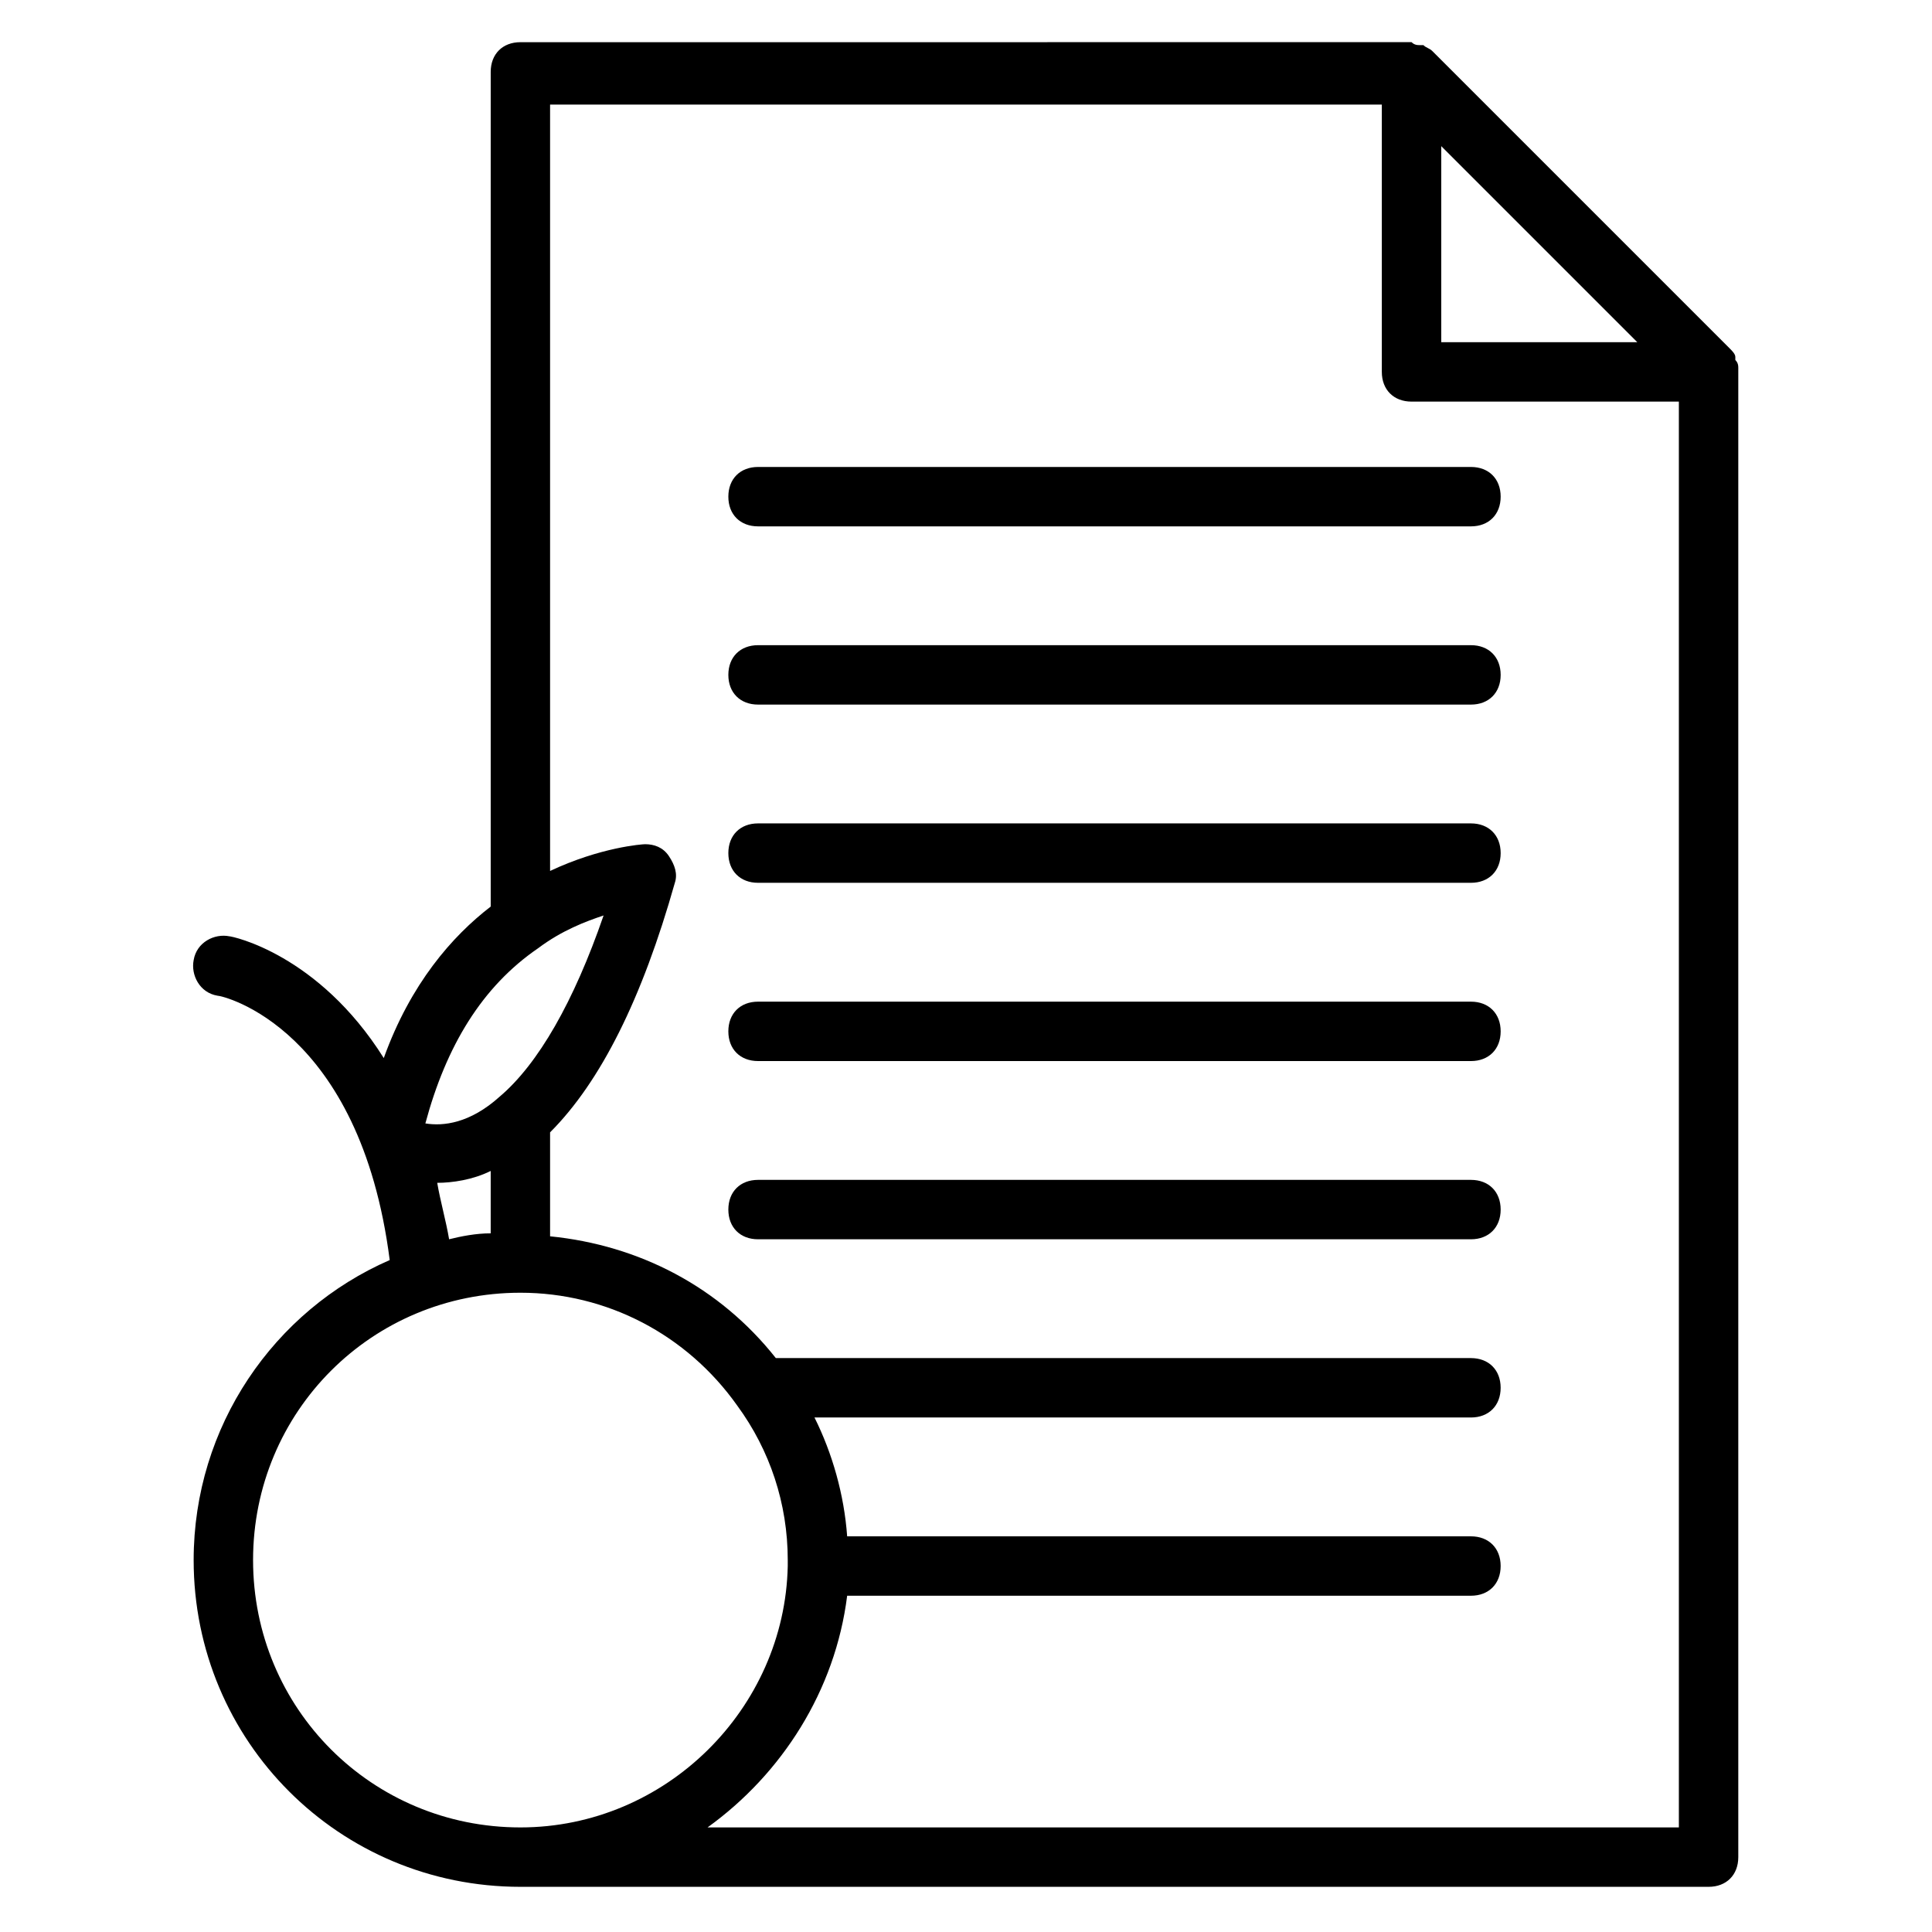
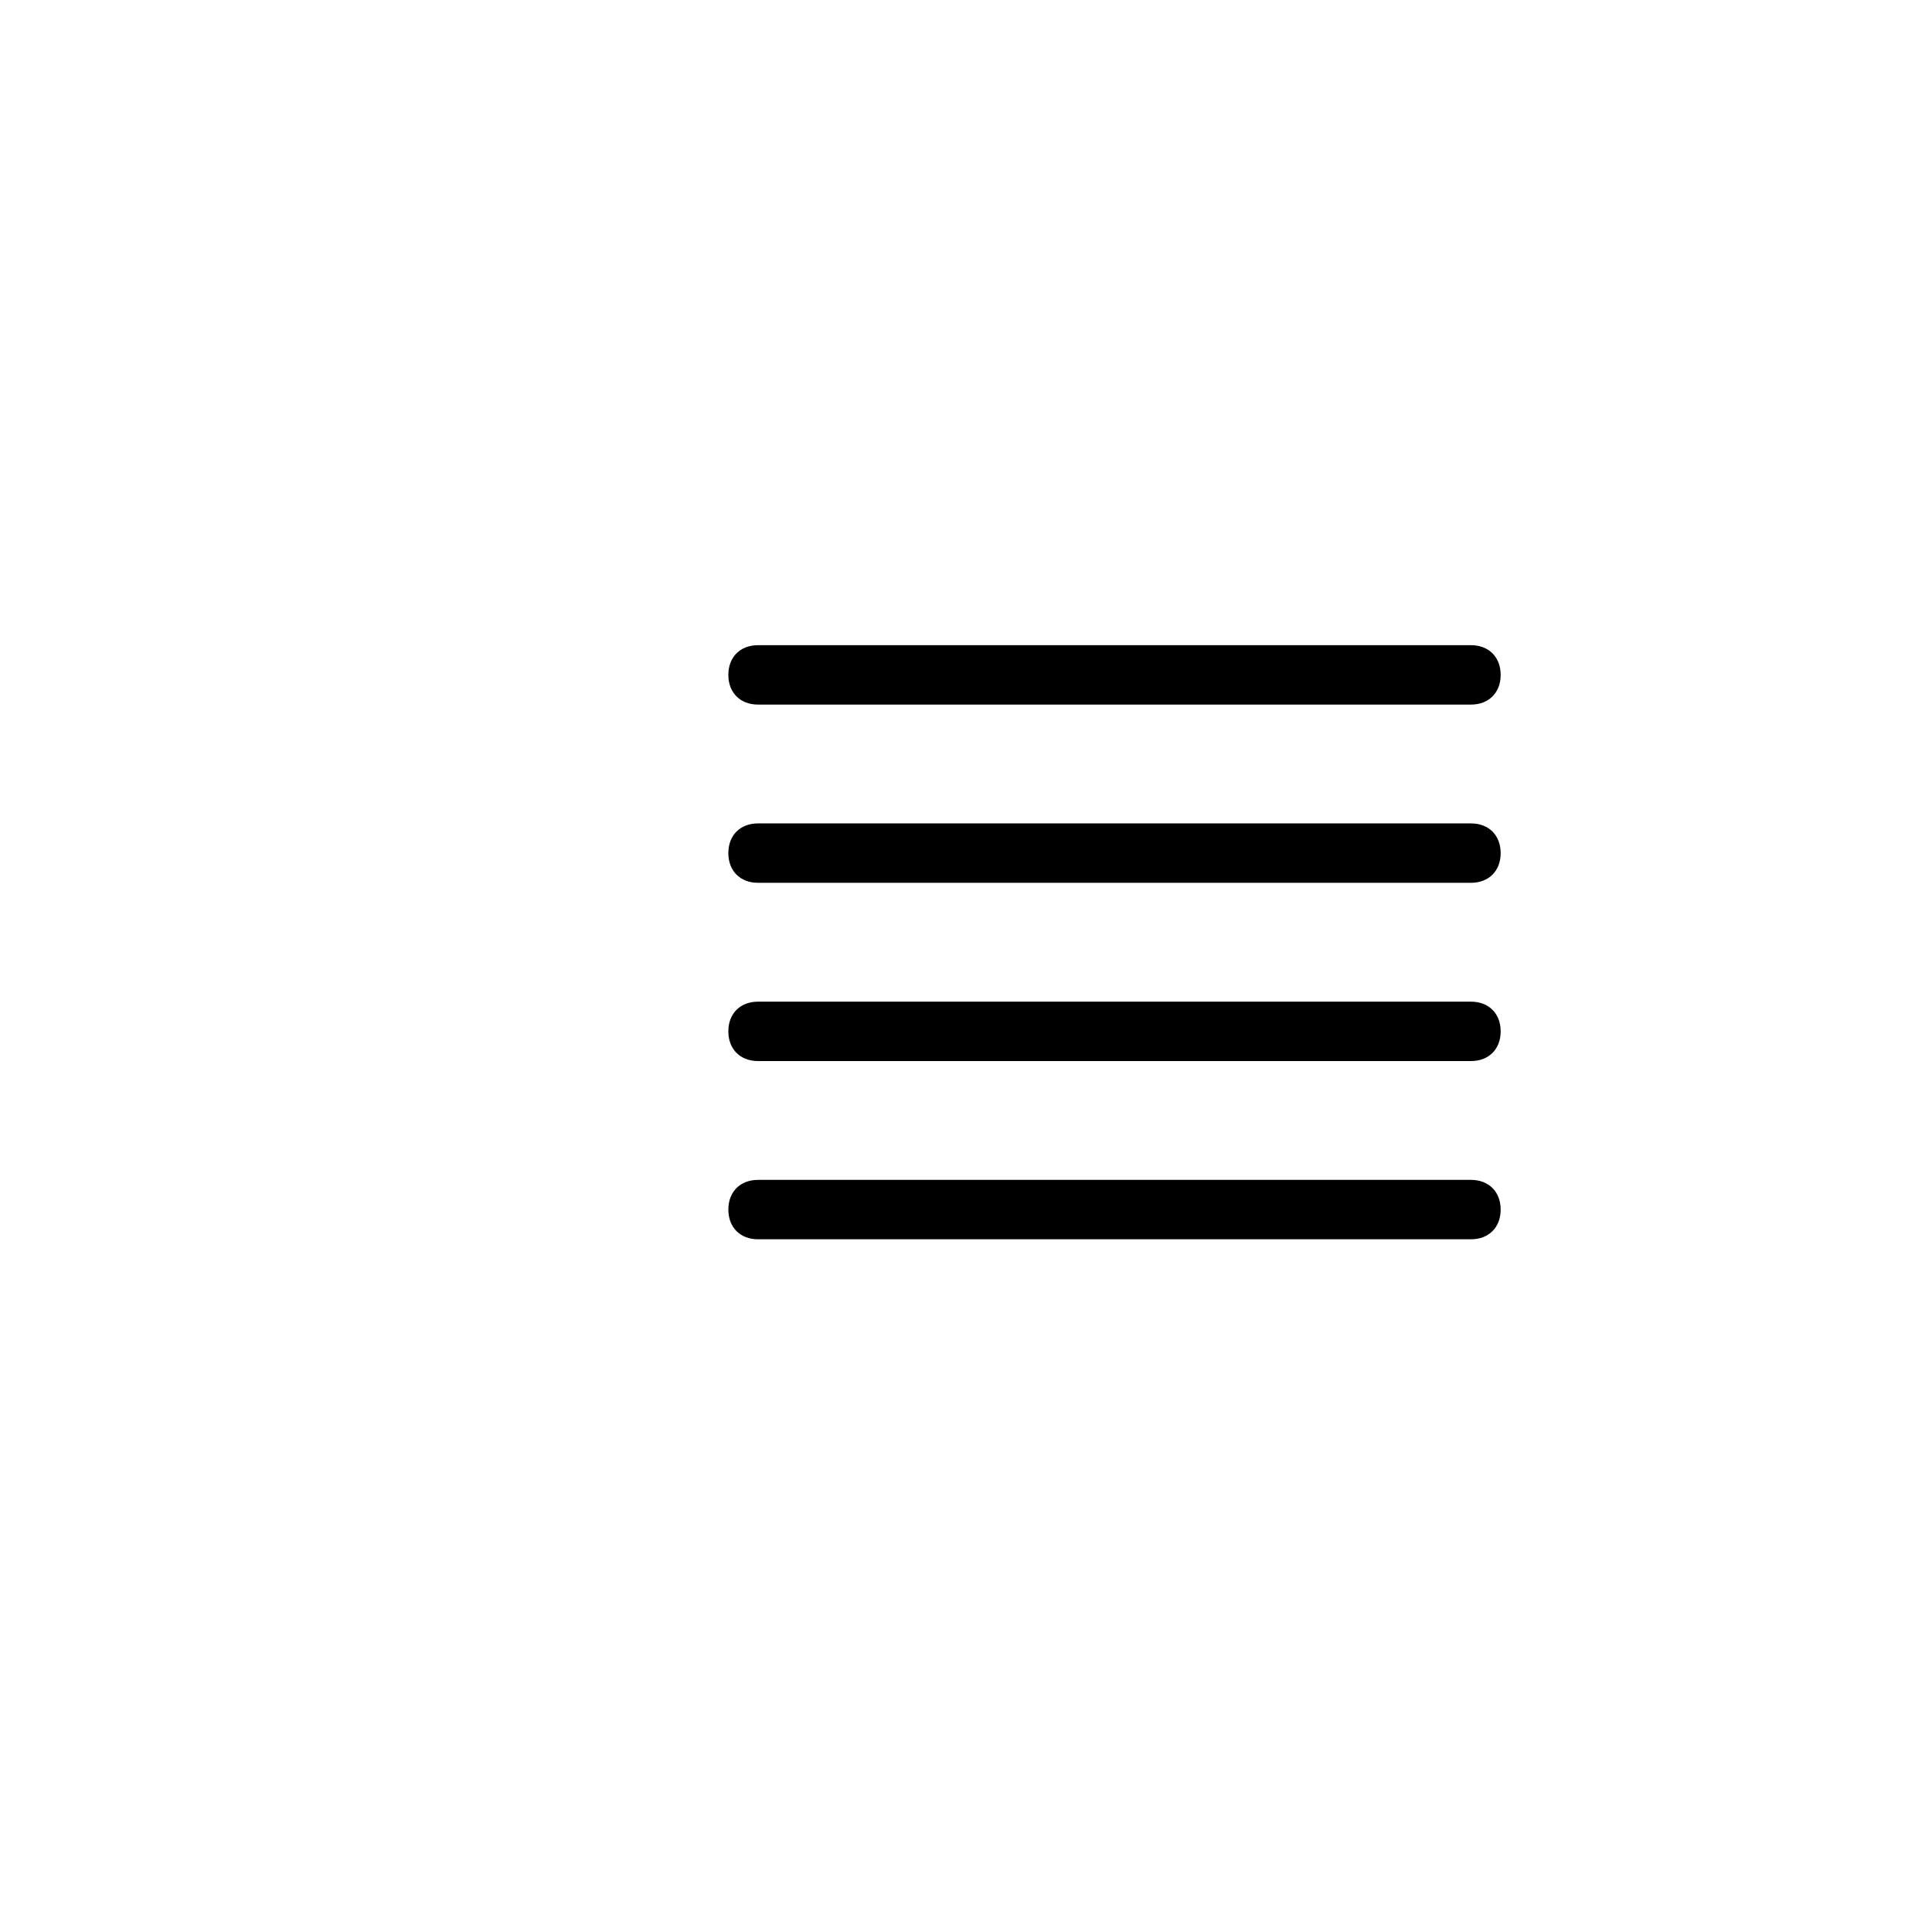
<svg xmlns="http://www.w3.org/2000/svg" fill="#000000" width="800px" height="800px" version="1.1" viewBox="144 144 512 512">
  <g>
-     <path d="m604.67 241.77c0-0.789 0-1.574-0.789-2.363v-0.789c0-0.789-0.789-1.574-1.574-2.363l-78.719-78.719c-0.789-0.789-1.574-0.789-2.363-1.574h-0.789c-0.789 0-1.574 0-2.363-0.789h-0.789l-235.37 0.008c-4.723 0-7.871 3.148-7.871 7.871v221.2c-10.234 7.871-21.254 20.469-28.34 40.148-17.32-27.551-40.148-32.273-40.934-32.273-3.938-0.789-8.66 1.574-9.445 6.297-0.789 3.938 1.574 8.66 6.297 9.445 1.574 0 37.785 8.66 45.656 70.062-30.699 13.379-51.957 44.082-51.957 79.504 0 48.02 38.574 86.594 86.594 86.594h314.88c4.723 0 7.871-3.148 7.871-7.871v-394.39 0zm-78.723-59.039 51.957 51.957h-51.957zm-239.31 212.54c6.297-4.723 12.594-7.086 17.32-8.66-7.871 22.828-17.32 39.359-27.551 48.02-7.871 7.086-14.957 7.871-19.68 7.086 5.508-20.465 14.953-36.211 29.91-46.445zm-26.766 62.191c3.938 0 9.445-0.789 14.168-3.148v16.531c-3.938 0-7.871 0.789-11.02 1.574-0.785-4.723-2.359-10.234-3.148-14.957zm-48.805 99.973c0-39.359 31.488-70.848 70.848-70.848 22.828 0 44.082 11.02 57.465 29.914 8.66 11.809 13.383 25.977 13.383 40.934v1.574c-0.785 37.789-32.273 69.277-70.848 69.277-39.359 0-70.848-31.488-70.848-70.852zm120.44 70.852c19.68-14.168 33.852-36.211 37-61.402h165.31c4.723 0 7.871-3.148 7.871-7.871s-3.148-7.871-7.871-7.871l-165.31-0.004c-0.789-11.02-3.938-22.043-8.66-31.488h173.97c4.723 0 7.871-3.148 7.871-7.871s-3.148-7.871-7.871-7.871h-184.21c-14.957-18.895-36.211-29.914-59.828-32.273v-27.551c13.383-13.383 24.402-35.426 33.062-66.125 0.789-2.363 0-4.723-1.574-7.086-1.574-2.363-3.938-3.148-6.297-3.148-0.789 0-11.809 0.789-25.191 7.086v-203.1h220.42v70.848c0 4.723 3.148 7.871 7.871 7.871h70.848v377.86z" />
-     <path d="m533.82 267.75h-188.93c-4.723 0-7.871 3.148-7.871 7.871s3.148 7.871 7.871 7.871h188.93c4.723 0 7.871-3.148 7.871-7.871s-3.148-7.871-7.871-7.871z" />
    <path d="m533.82 314.98h-188.93c-4.723 0-7.871 3.148-7.871 7.871 0 4.723 3.148 7.871 7.871 7.871h188.93c4.723 0 7.871-3.148 7.871-7.871 0-4.723-3.148-7.871-7.871-7.871z" />
    <path d="m533.82 362.21h-188.93c-4.723 0-7.871 3.148-7.871 7.871 0 4.723 3.148 7.871 7.871 7.871h188.93c4.723 0 7.871-3.148 7.871-7.871 0-4.719-3.148-7.871-7.871-7.871z" />
    <path d="m533.82 409.45h-188.93c-4.723 0-7.871 3.148-7.871 7.871s3.148 7.871 7.871 7.871h188.93c4.723 0 7.871-3.148 7.871-7.871s-3.148-7.871-7.871-7.871z" />
    <path d="m533.82 456.68h-188.93c-4.723 0-7.871 3.148-7.871 7.871s3.148 7.871 7.871 7.871h188.93c4.723 0 7.871-3.148 7.871-7.871s-3.148-7.871-7.871-7.871z" />
  </g>
</svg>